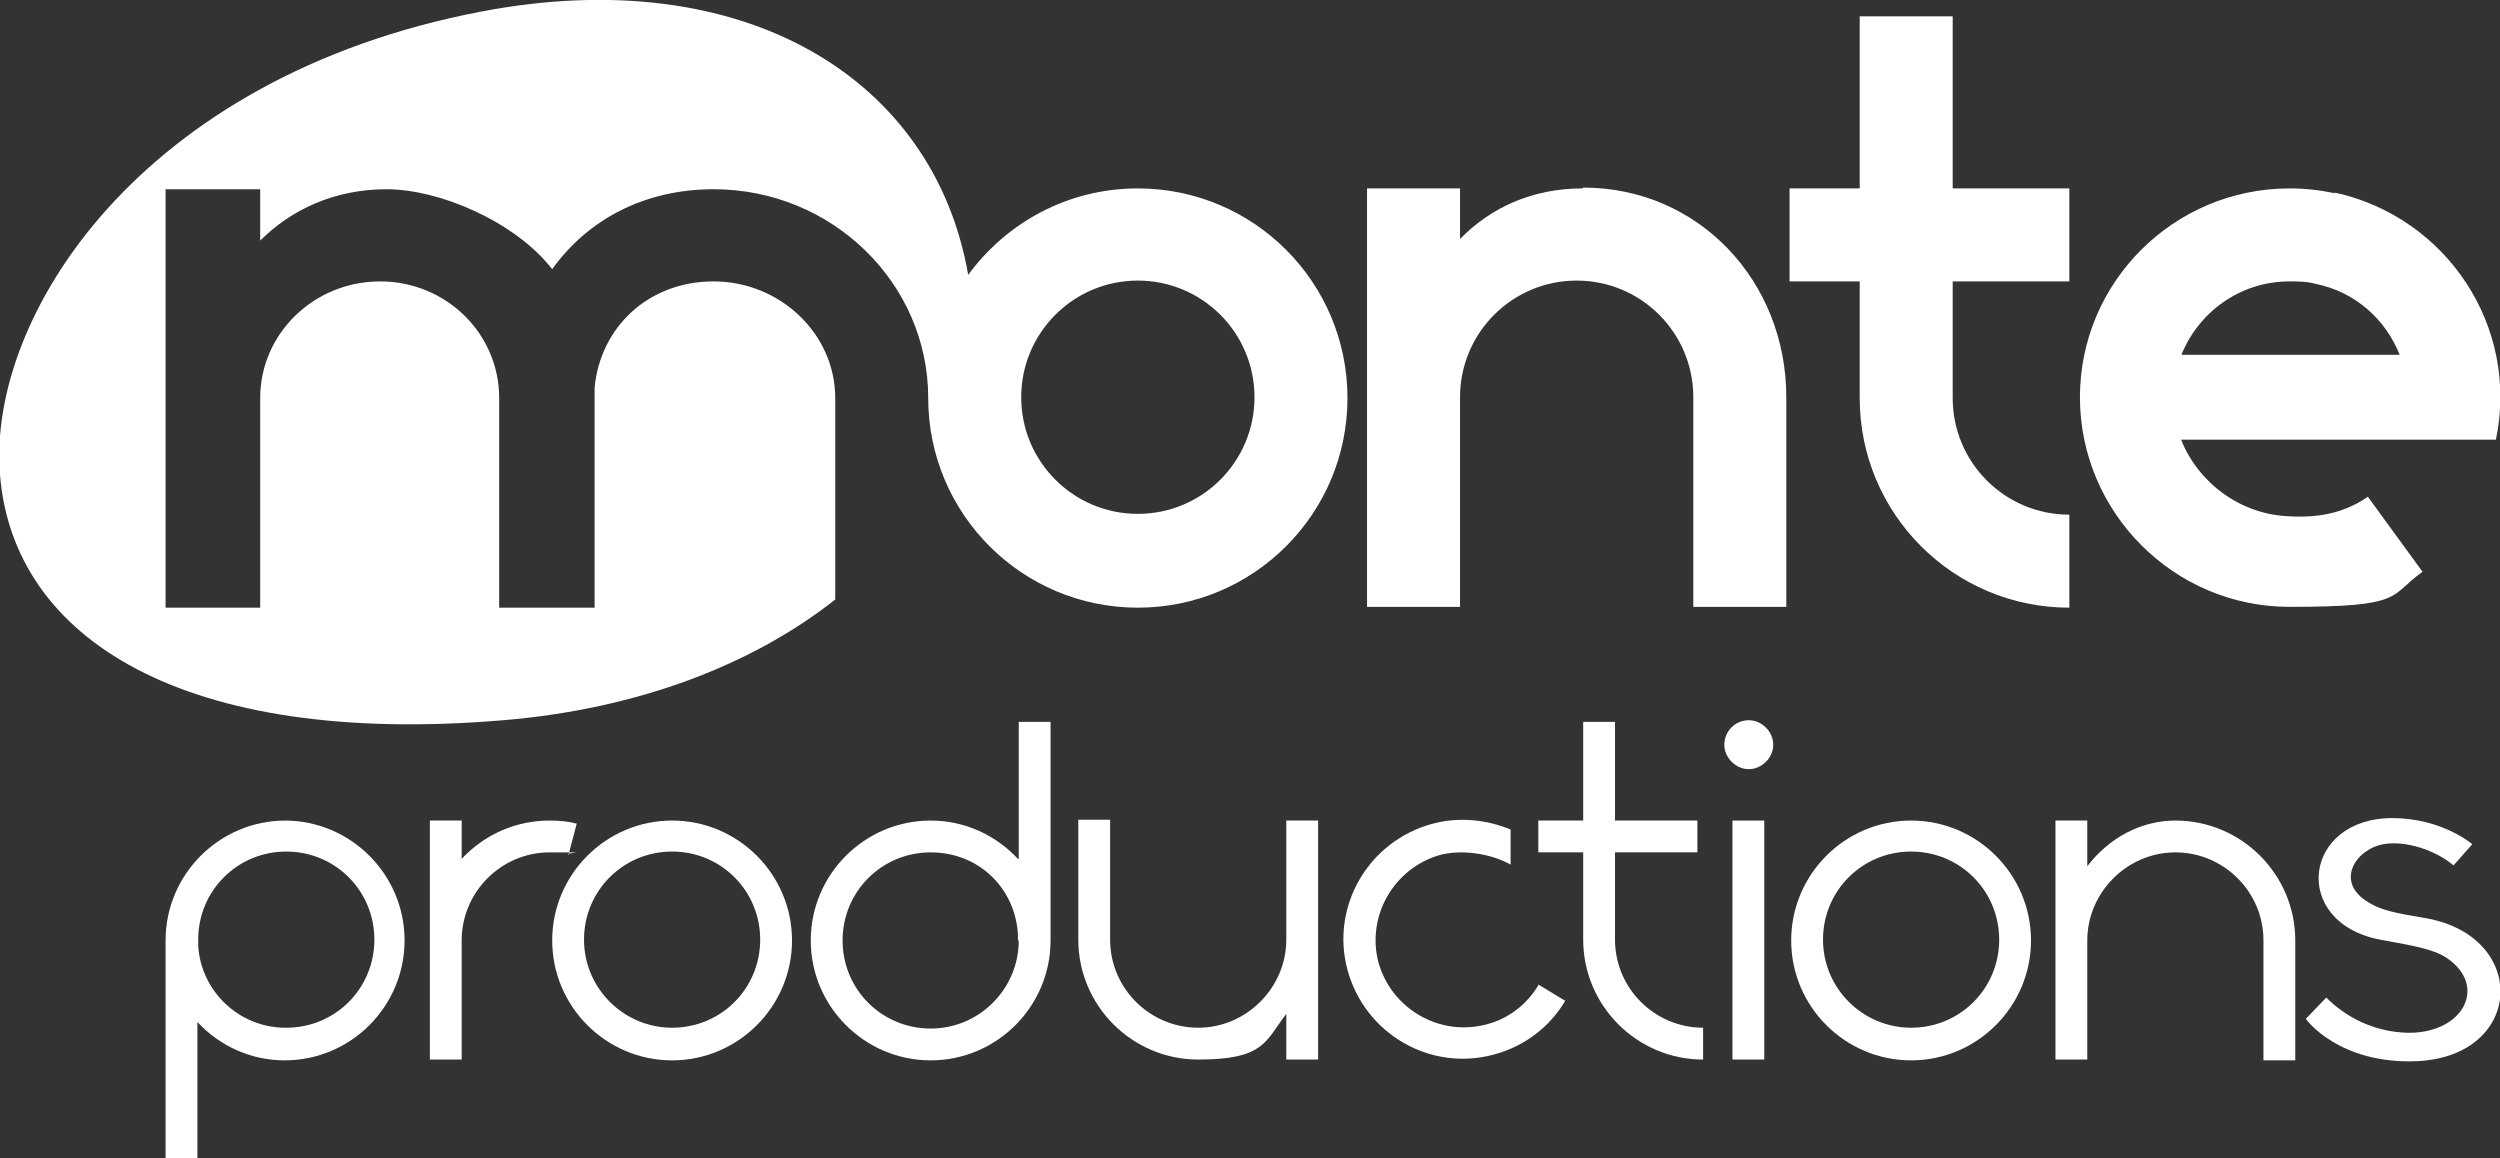
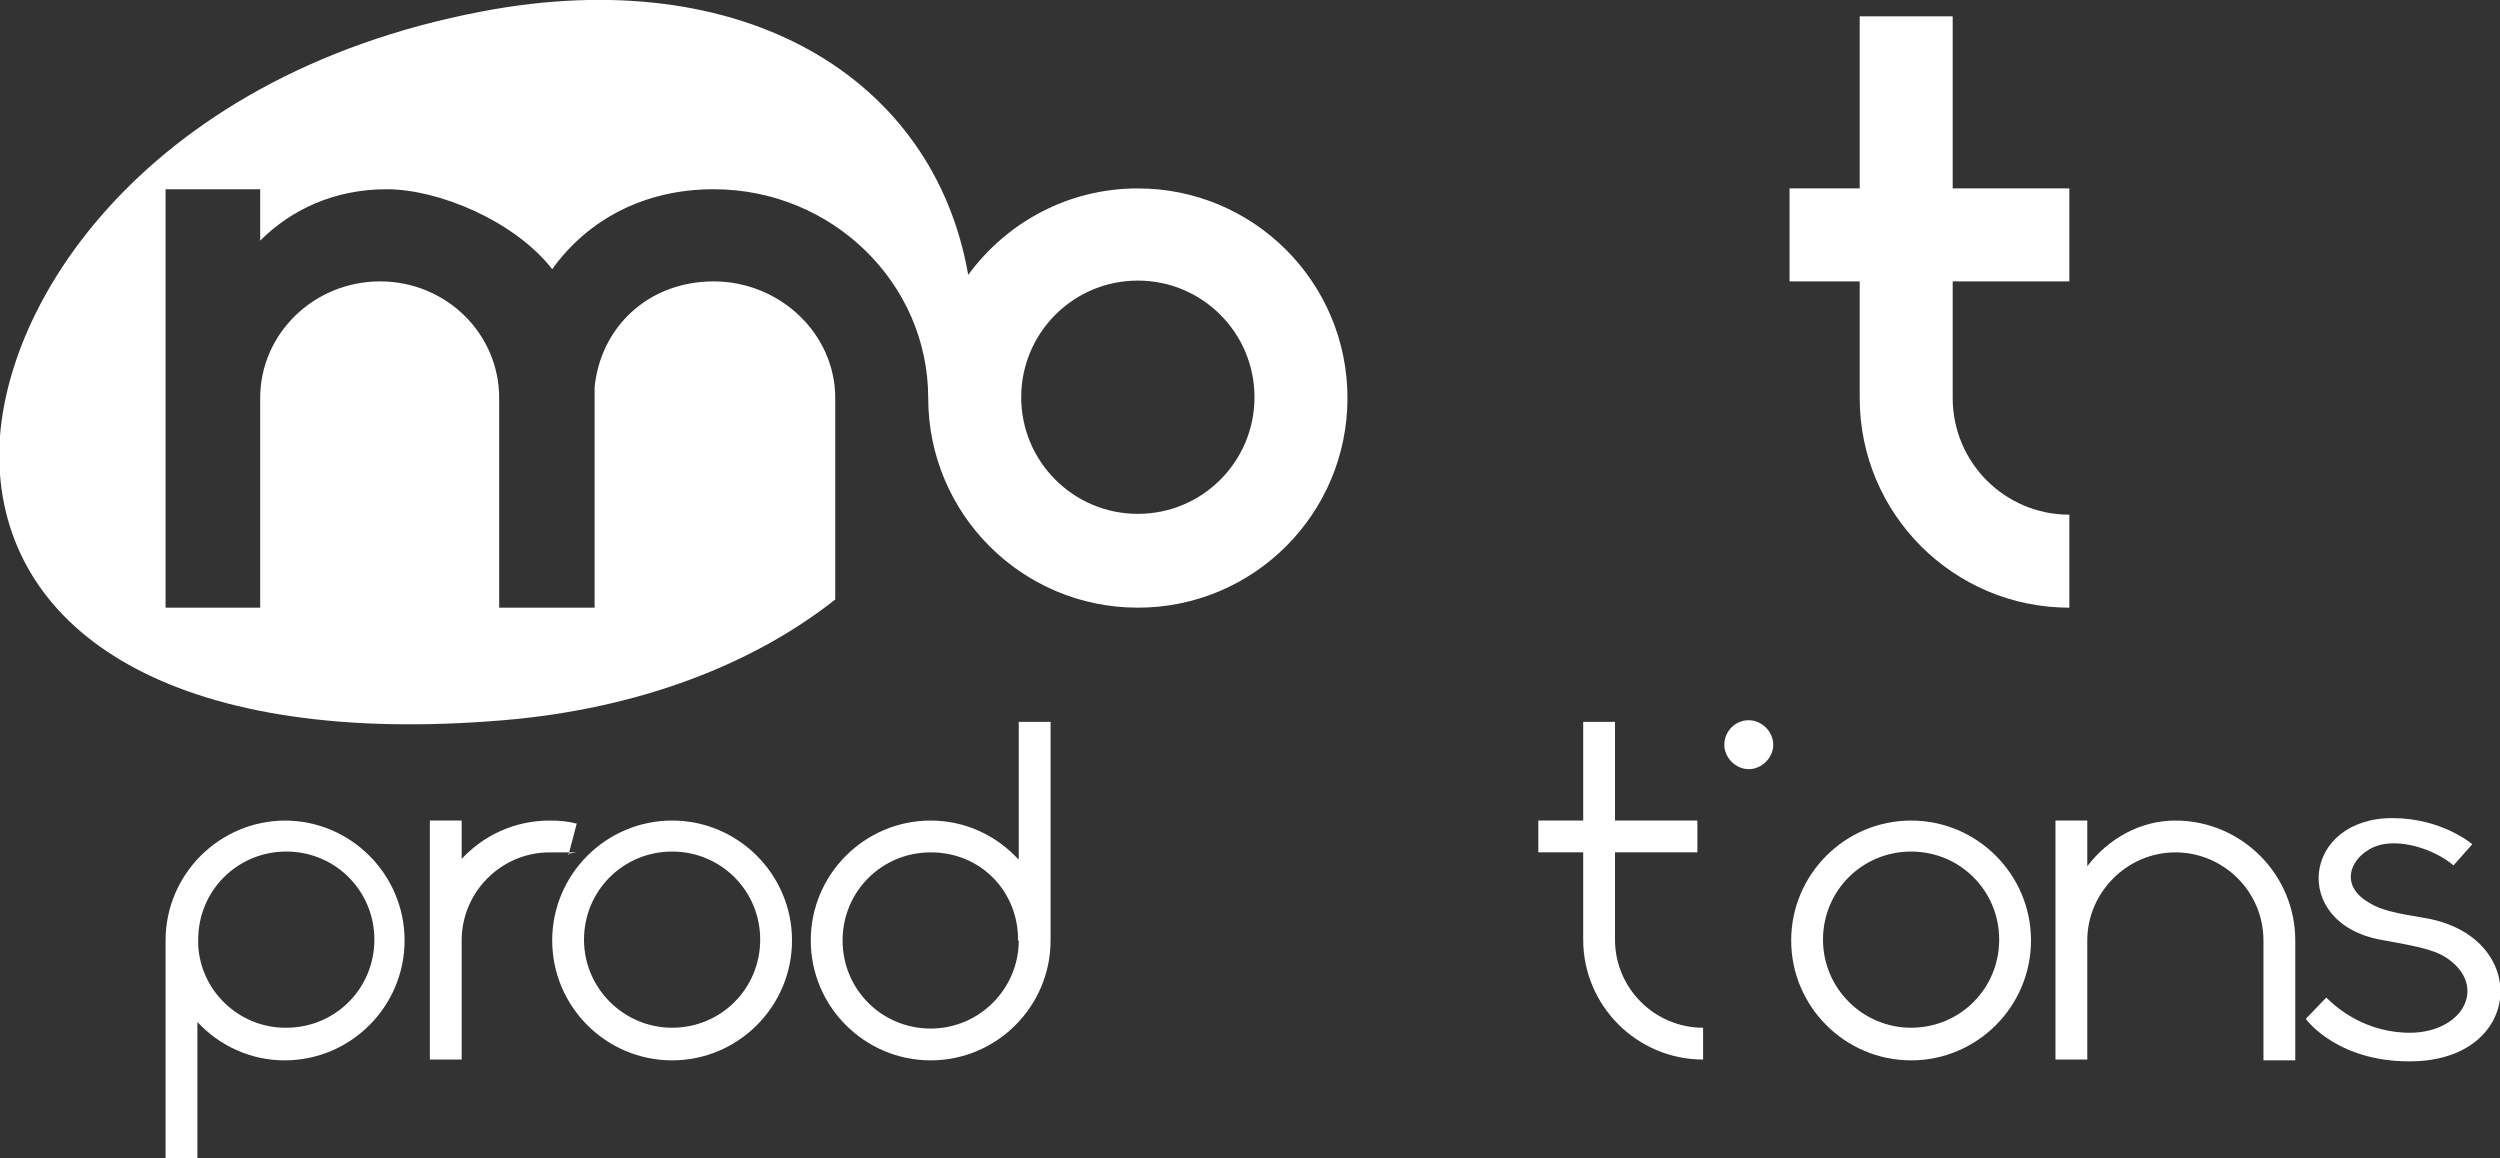
<svg xmlns="http://www.w3.org/2000/svg" id="Layer_1" viewBox="0 0 306.5 142">
  <rect x="0" y="0" width="306.5" height="142" fill="#333333" stroke="none" />
  <defs>
    <style>      .st0 {        fill: #fff;      }    </style>
  </defs>
  <g>
    <path class="st0" d="M266.7,100.6c-4.3,0-8.2,2.2-10.8,5.6v-5.6h-3.9v29.3h3.9v-14.6c0-5.9,4.9-10.8,10.8-10.8s10.8,4.8,10.8,10.8v14.7h3.9v-14.7c0-8.1-6.6-14.7-14.7-14.7Z" />
    <path class="st0" d="M297,112.5c-3-.5-5.1-.9-6.5-1.8-4.4-2.5-1.7-6.6,1.7-7.2,2.8-.5,6.5.8,8.6,2.6l2.3-2.6s-3.7-3.2-9.8-3.2c-11,0-12.5,12.8-1.5,14.9,3.8.7,6.4,1.1,8.1,2.2,5.3,3.5,2,9.6-5.2,9.2-5.4-.3-8.7-3.5-9.5-4.3l-2.5,2.6c0,.1,4.1,5.6,13.6,5.2,13.3-.6,13.8-15.6.7-17.6Z" />
    <path class="st0" d="M82.4,100.6c-8.1,0-14.7,6.6-14.7,14.7s6.6,14.7,14.7,14.7,14.7-6.6,14.7-14.7-6.6-14.7-14.7-14.7ZM82.4,126c-5.9,0-10.8-4.8-10.8-10.8s4.8-10.8,10.8-10.8,10.8,4.8,10.8,10.8-4.8,10.8-10.8,10.8Z" />
    <path class="st0" d="M234.3,100.6c-8.1,0-14.7,6.6-14.7,14.7s6.6,14.7,14.7,14.7,14.7-6.6,14.7-14.7-6.6-14.7-14.7-14.7ZM234.3,126c-5.9,0-10.8-4.8-10.8-10.8s4.8-10.8,10.8-10.8,10.8,4.8,10.8,10.8-4.8,10.8-10.8,10.8Z" />
-     <rect class="st0" x="212.4" y="100.6" width="3.9" height="29.3" />
    <path class="st0" d="M214.4,88.3c-1.7,0-3,1.4-3,3s1.4,3,3,3,3-1.4,3-3-1.4-3-3-3Z" />
-     <path class="st0" d="M157.7,115.2c0,5.9-4.9,10.8-10.8,10.8s-10.8-4.8-10.8-10.8v-14.7h-3.9v14.7c0,8.1,6.6,14.7,14.7,14.7s8.2-2.2,10.8-5.6v5.6h3.9v-29.3h-3.9v14.6Z" />
    <path class="st0" d="M124.8,105.3c-2.7-2.9-6.5-4.7-10.7-4.7-8.1,0-14.7,6.6-14.7,14.7s6.6,14.7,14.7,14.7,14.7-6.6,14.7-14.7h0v-26.8h-3.9v16.8ZM124.9,115.3c0,5.9-4.8,10.8-10.8,10.8s-10.8-4.8-10.8-10.8,4.8-10.8,10.8-10.8,10.4,4.5,10.7,10.1v.7h0s0,0,0,0Z" />
    <path class="st0" d="M35,100.6c-8.1,0-14.7,6.6-14.7,14.7h0v26.8h3.9v-16.8c2.7,2.9,6.5,4.7,10.7,4.7,8.1,0,14.7-6.6,14.7-14.7s-6.6-14.7-14.7-14.7ZM35,126c-5.7,0-10.4-4.5-10.7-10.1v-.7h0c0-6,4.8-10.8,10.8-10.8s10.8,4.8,10.8,10.8-4.8,10.8-10.8,10.8Z" />
    <path class="st0" d="M198,115.2h0s0,0,0,0h0v-10.7h10.1v-3.9h-10.1v-12.1h-3.9v12.1h-5.5v3.9h5.5v10.7h0c0,8.1,6.6,14.7,14.7,14.7v-3.9c-5.9,0-10.8-4.8-10.8-10.8Z" />
    <path class="st0" d="M70.8,101c-1.1-.3-2.2-.4-3.4-.4-4.3,0-8.1,1.8-10.8,4.7v-4.7h-3.9v29.3h3.9v-14.6h0s0,0,0,0h0c0-5.9,4.8-10.8,10.8-10.8s1.6,0,2.3.3l1-3.8Z" />
-     <path class="st0" d="M188.6,120.8c-1.4,2.3-3.6,4.1-6.4,4.8-5.7,1.5-11.6-1.9-13.2-7.6h0c-1.5-5.7,1.9-11.6,7.6-13.2,2.8-.7,6.3-.1,8.6,1.2v-4.3c-2.9-1.2-6.3-1.6-9.6-.7-7.8,2.1-12.5,10.1-10.4,17.9,2.1,7.8,10.1,12.5,17.9,10.4,3.8-1,6.9-3.4,8.8-6.6h0s-3.3-2-3.3-2Z" />
  </g>
  <g>
-     <path class="st0" d="M194,23.1c-6.2,0-11.3,2.4-15,6.2v-6.2h-11.4v51.3h11.4v-25.7c0-7.9,6.4-14.3,14.3-14.3s14.3,6.4,14.3,14.3v25.7h11.4v-25.7c0-14.2-10.7-25.7-24.9-25.7Z" />
    <path class="st0" d="M239.4,2h-11.4v21.1h-8.6v11.4h8.6v14.3c0,14.2,11.5,25.7,25.7,25.7v-11.4c-7.9,0-14.3-6.4-14.3-14.3v-14.3h14.3v-11.4h-14.3V2Z" />
-     <path class="st0" d="M286.3,23.7c-1.9-.4-3.7-.6-5.6-.6h0c-14.2,0-25.7,11.5-25.7,25.6s11.5,25.7,25.7,25.7,12.1-1.3,16.3-4.3l-6.7-9.2c-2.9,2-6,2.6-9.6,2.4-6-.2-11.2-4.1-13.3-9.4h38.6c2.9-13.8-6-27.3-19.8-30.3ZM267.4,43.6c2.1-5.3,7.2-9.1,13.3-9.1h0c1.1,0,2.1,0,3.2.3,4.9,1,8.6,4.4,10.3,8.7h-26.8Z" />
    <path class="st0" d="M139.5,23.1c-8.6,0-16.1,4.2-20.8,10.6C114.5,9.5,91.1-4.7,59.1,1.4,17,9.4-1.6,39,0,58.2c1.6,20.1,22.5,33.4,61.7,30.1,16.7-1.4,30.7-6.9,40.7-14.8v-24.7s0,0,0,0c0-7.9-6.8-14.3-14.9-14.3s-13.9,5.7-14.6,13c0,.4,0,.8,0,1.3v25.7h-11.7v-25.7h0c0-7.9-6.5-14.3-14.6-14.3s-14.7,6.4-14.7,14.3h0v25.7h-11.6s0-45.6,0-45.6h0v-5.7h11.6v6.3c3.8-3.8,9.1-6.3,15.5-6.3s15.7,3.9,20.3,9.8c4.3-6,11.2-9.8,19.8-9.8,14.5,0,26.3,11.5,26.3,25.6,0,0,0,0,0,0,0,14.2,11.5,25.7,25.7,25.7s25.7-11.5,25.7-25.7-11.5-25.7-25.7-25.7ZM139.5,63c-7.9,0-14.3-6.4-14.3-14.3s6.4-14.3,14.3-14.3,14.3,6.4,14.3,14.3-6.4,14.3-14.3,14.3Z" />
  </g>
</svg>